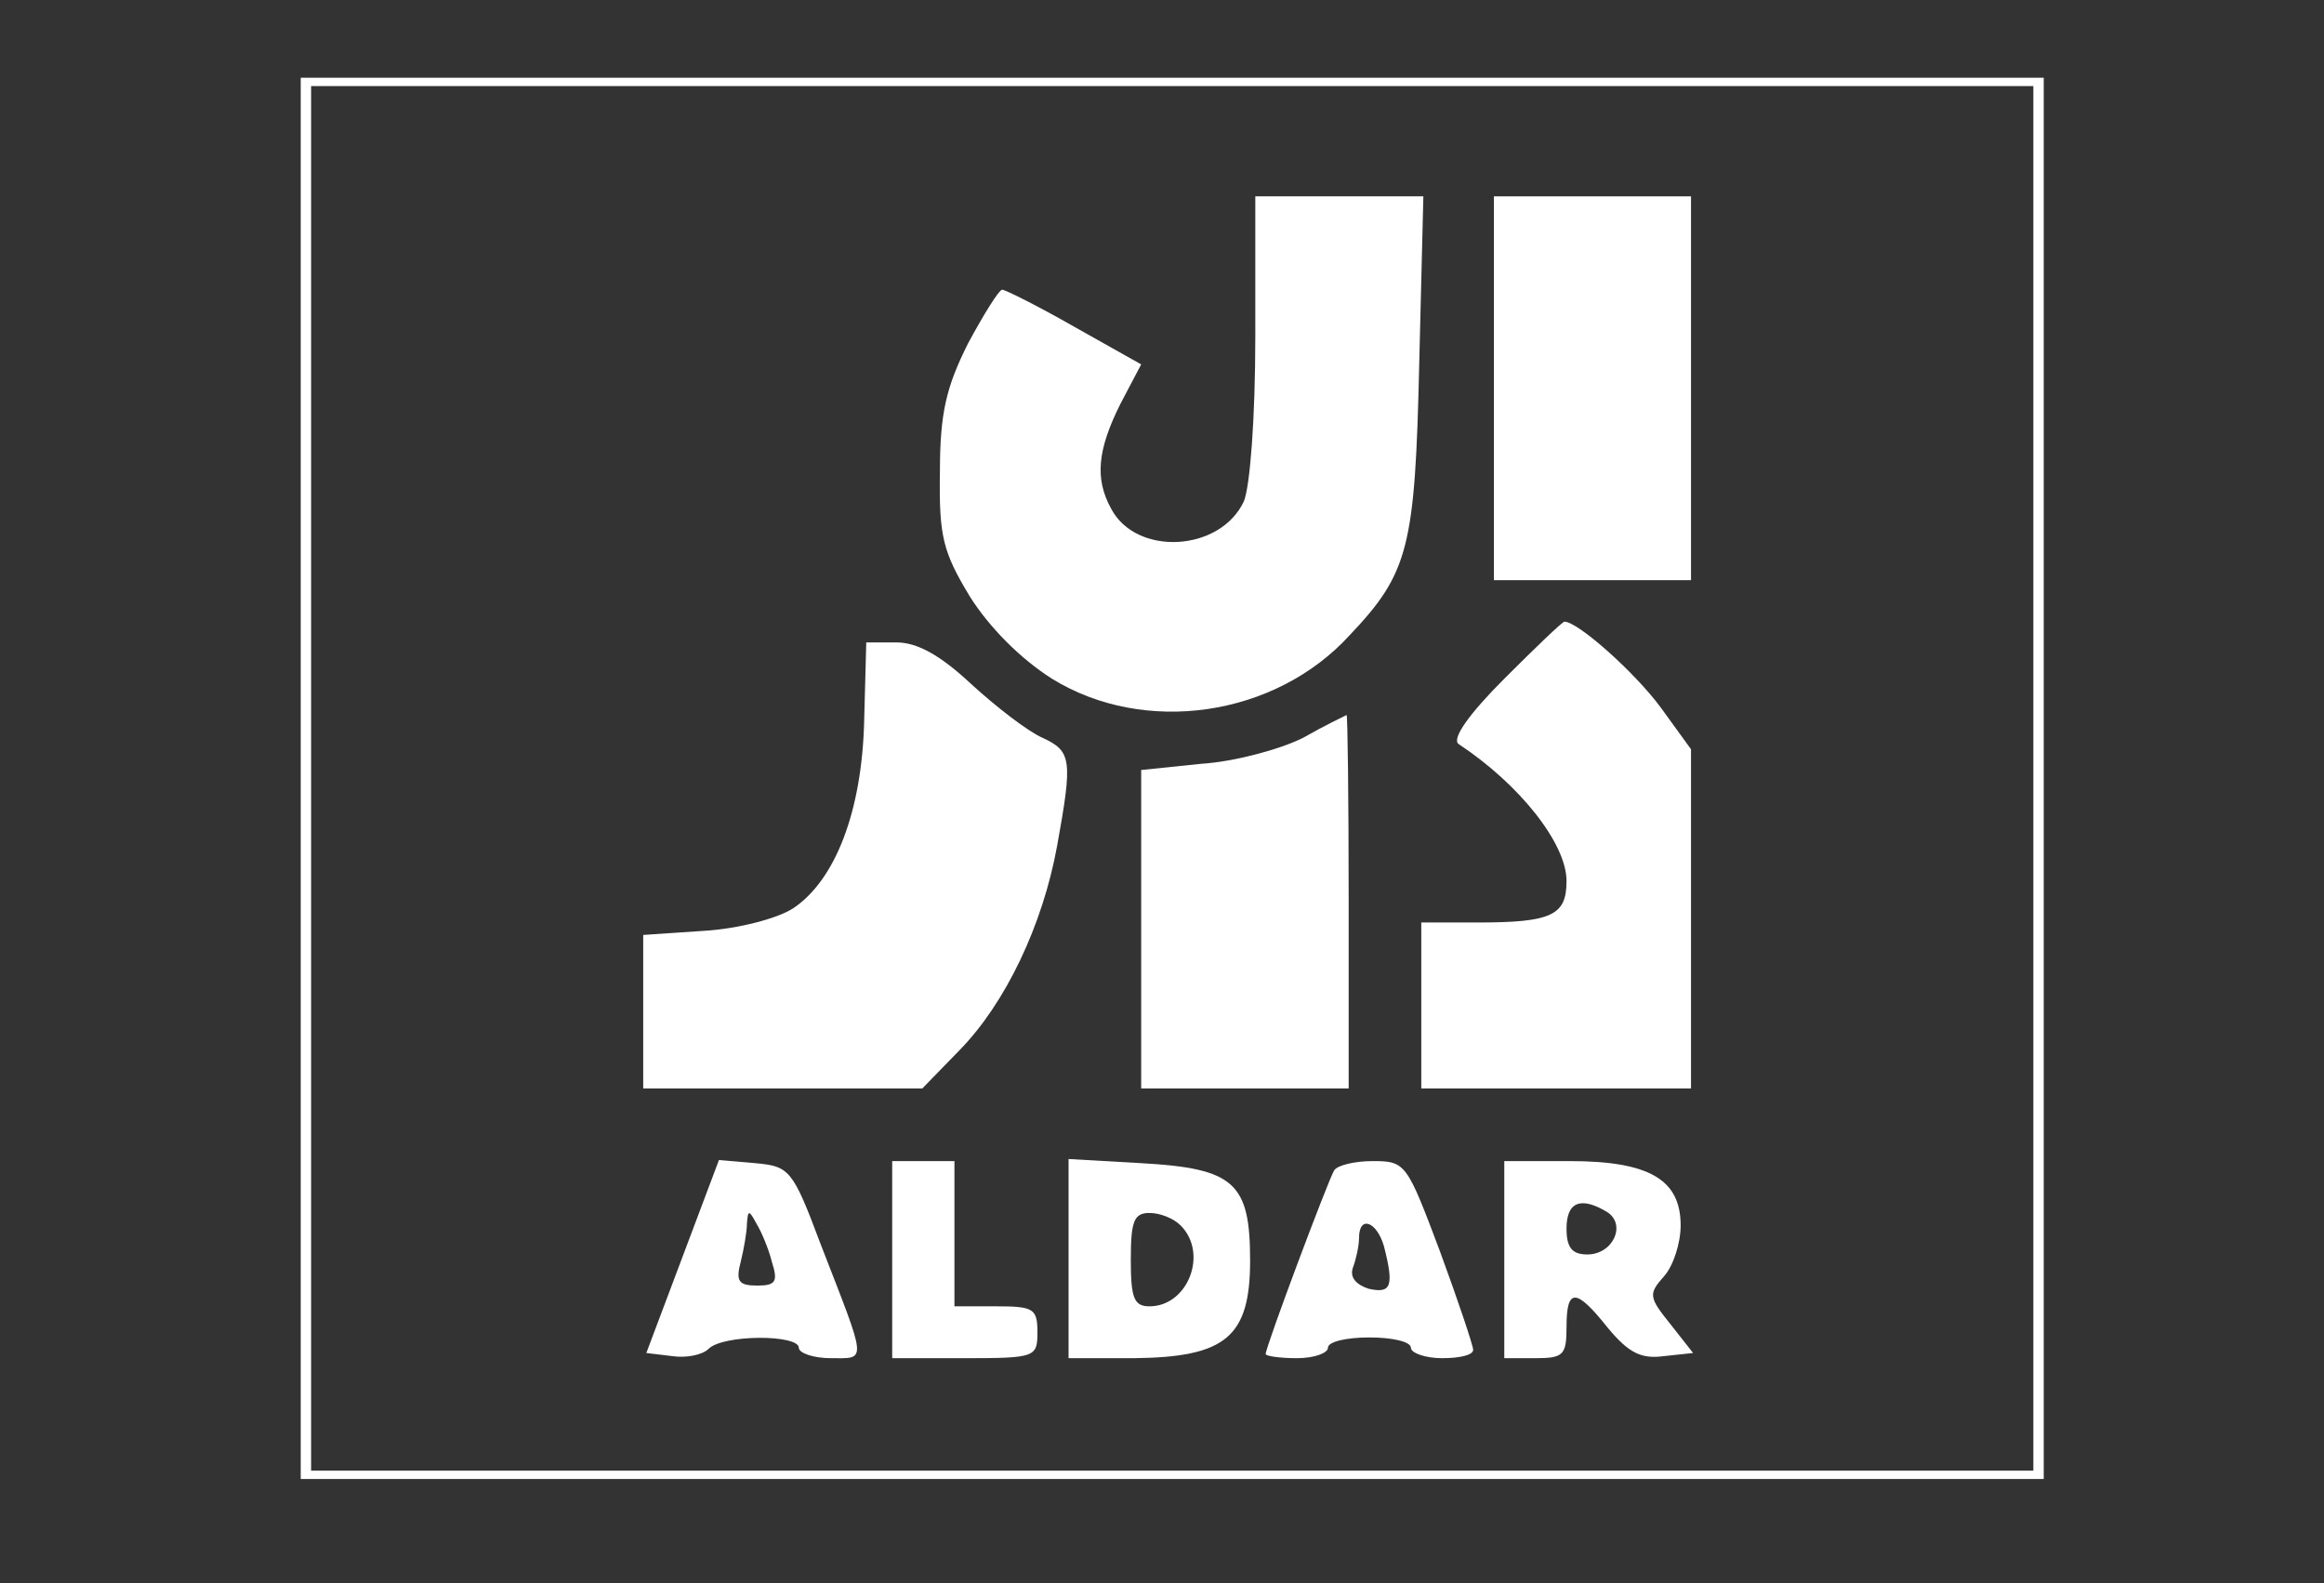
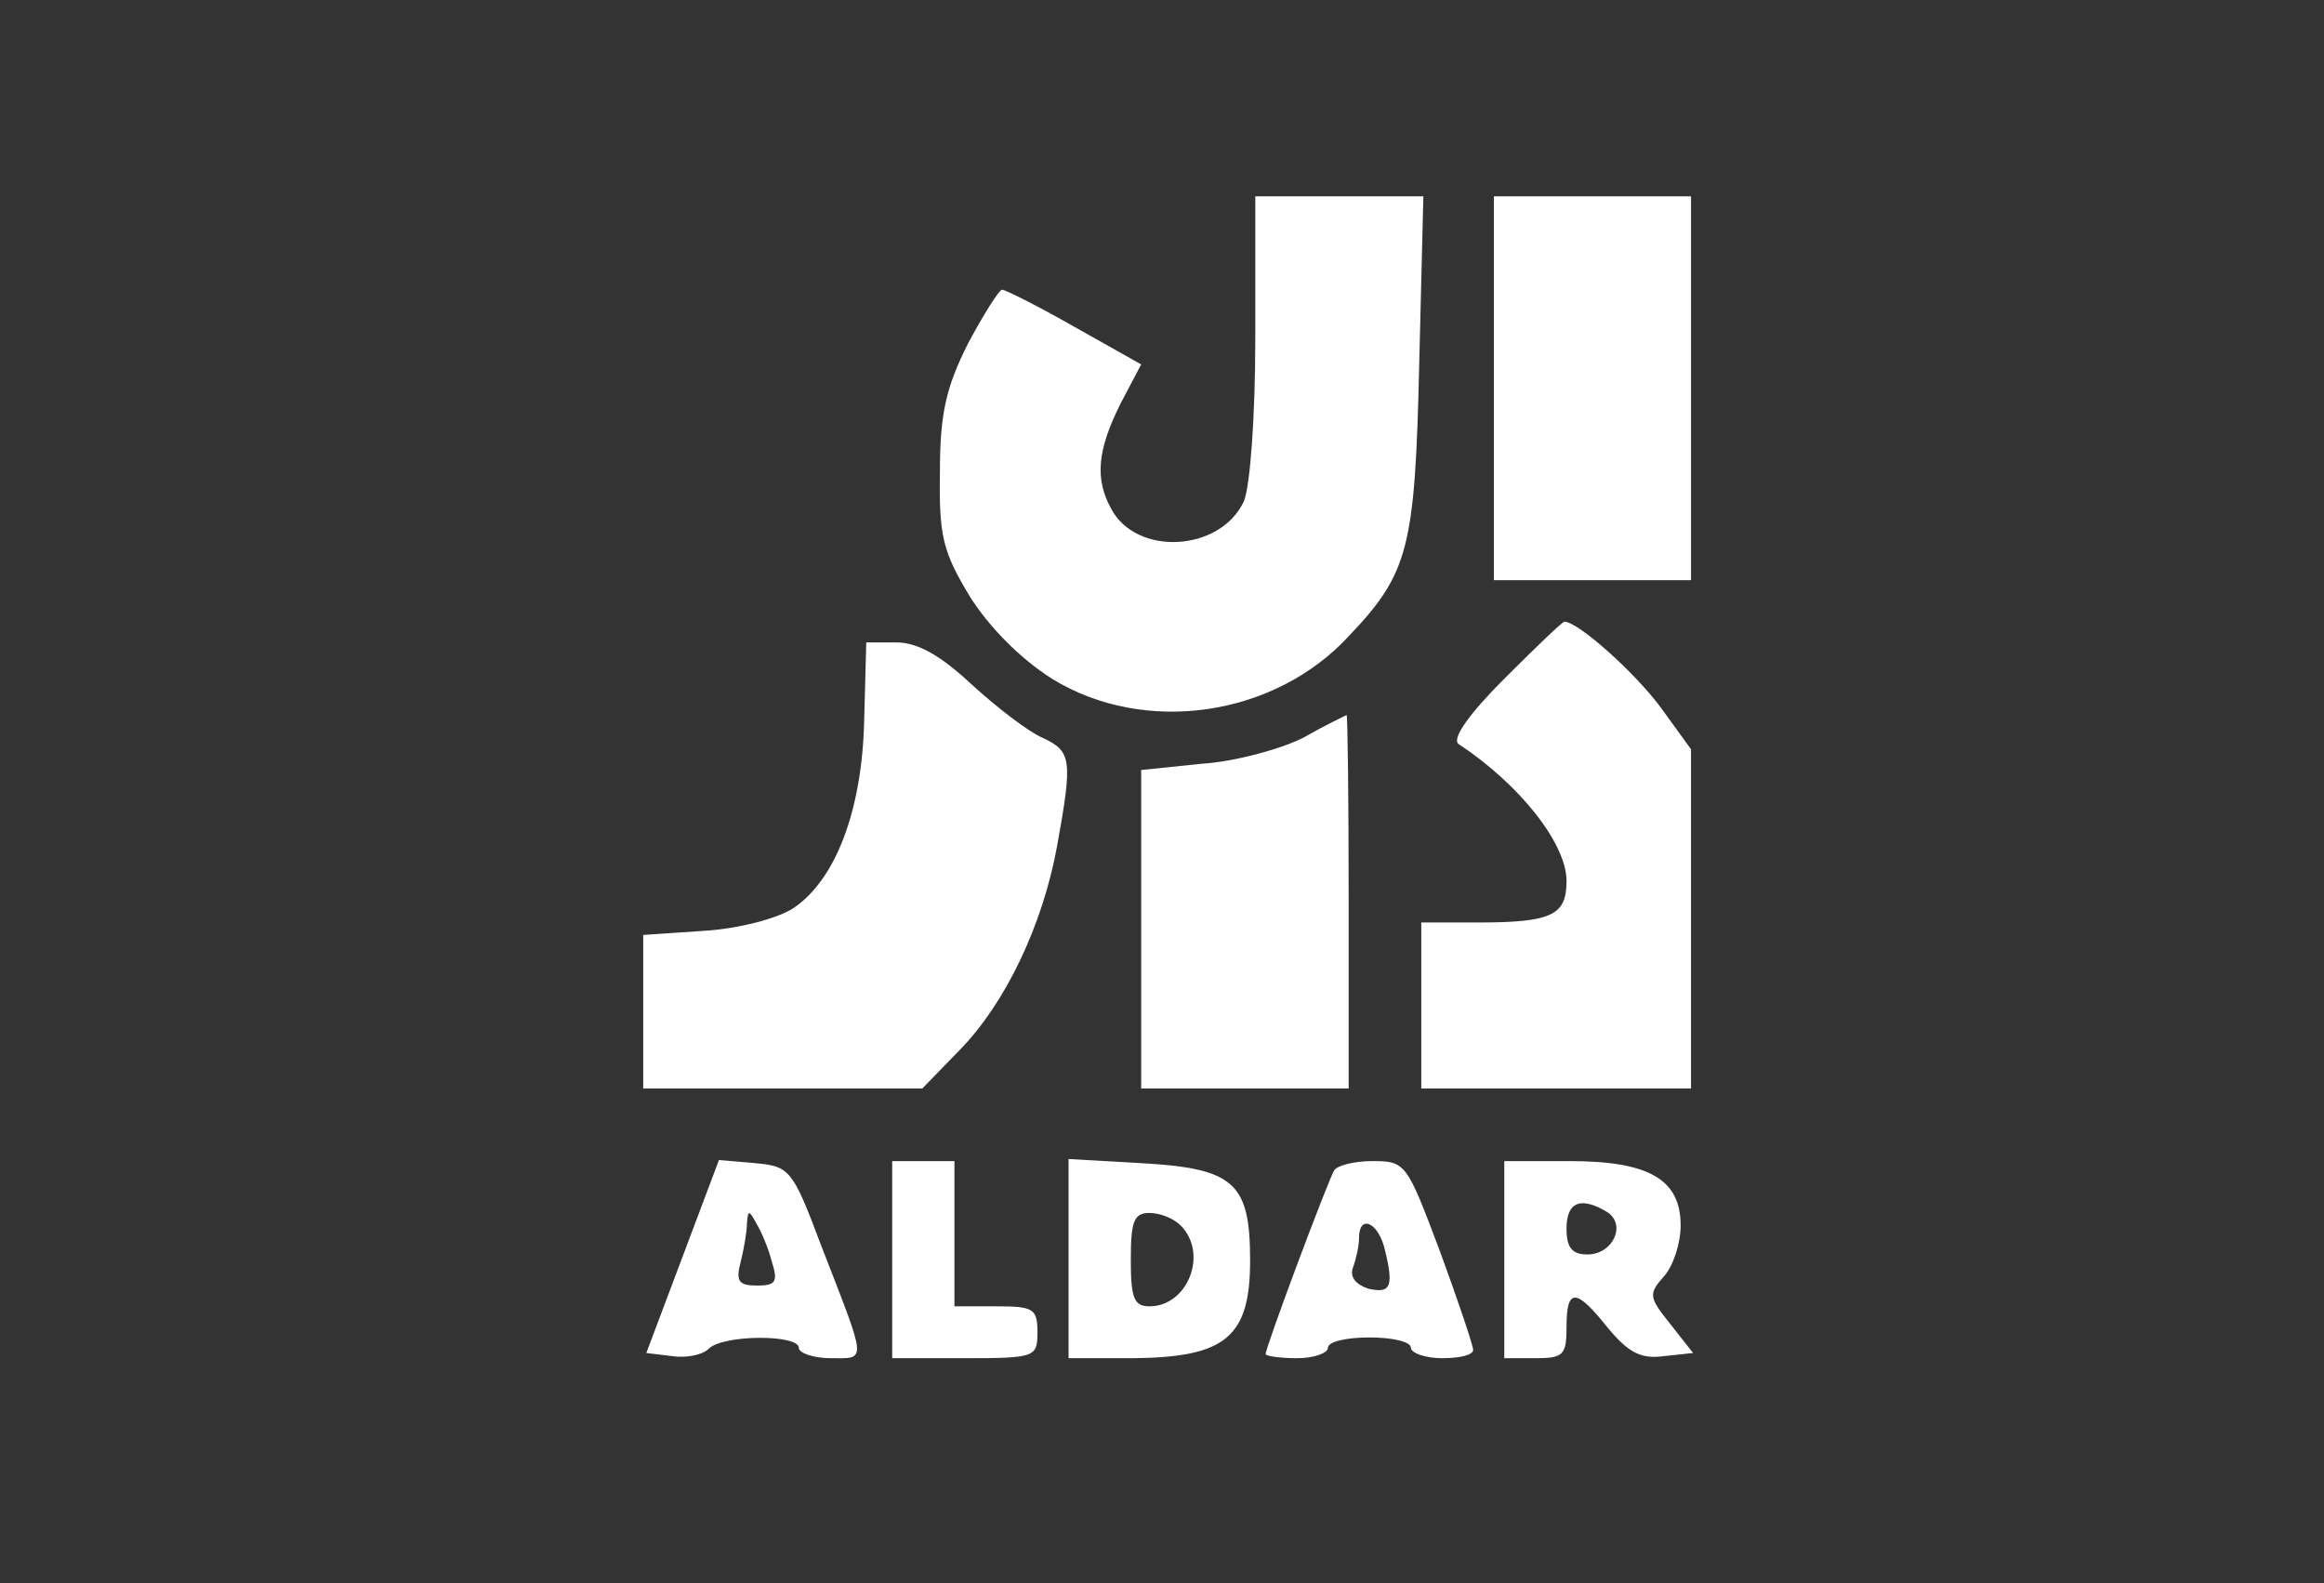
<svg xmlns="http://www.w3.org/2000/svg" width="1136" height="774" viewBox="0 0 1136 774" fill="none">
  <rect x="0" y="0" width="1136" height="774" fill="#333333" stroke="none" />
-   <path d="M147 380.5V723H573H999V380.5V38H573H147V380.5ZM993.929 380.5V718.923H573H152.071V380.5V42.077H573H993.929V380.5Z" fill="white" />
  <path d="M613.606 164.442C613.606 204.504 611.07 237.466 608.028 245.073C596.364 269.921 555.288 271.95 543.117 248.623C535.004 233.916 536.525 219.717 547.681 197.404L557.824 178.134L525.369 159.878C507.62 149.736 491.392 141.622 489.871 141.622C488.349 141.622 480.743 153.793 473.136 167.992C462.487 189.291 459.444 201.968 459.444 230.874C458.937 262.315 460.965 269.921 474.15 291.727C483.785 306.94 498.999 322.154 514.212 331.789C559.345 359.68 623.241 350.552 659.753 310.49C688.658 280.063 691.701 267.386 693.729 178.134L695.758 95.982H654.682H613.606V164.442Z" fill="white" />
  <path d="M730.242 189.798V283.613H778.418H826.593V189.798V95.982H778.418H730.242V189.798Z" fill="white" />
  <path d="M735.311 331.789C718.069 349.031 709.448 361.201 712.998 363.737C742.918 383.514 765.738 412.419 765.738 430.675C765.738 447.41 758.638 450.96 722.126 450.96H694.742V491.529V532.098H760.667H826.591V449.439V366.272L811.885 345.988C799.207 328.746 771.316 303.898 764.724 303.898C763.709 303.898 750.524 316.575 735.311 331.789Z" fill="white" />
  <path d="M422.425 352.073C421.411 396.699 408.226 430.168 387.941 443.86C380.335 448.931 361.064 454.003 344.33 455.017L314.41 457.045V494.571V532.098H382.87H450.823L469.079 513.335C491.392 490.515 509.648 452.481 516.747 413.434C524.354 371.343 523.847 367.287 509.648 360.694C502.548 357.651 486.828 345.481 474.657 334.324C459.444 320.125 448.287 314.04 438.145 314.04H423.439L422.425 352.073Z" fill="white" />
  <path d="M636.934 360.694C625.777 366.272 603.464 372.358 587.237 373.372L557.824 376.415V454.003V532.098H608.535H659.246V440.818C659.246 390.614 658.739 349.538 658.232 349.538C657.218 350.045 647.583 354.609 636.934 360.694Z" fill="white" />
  <path d="M333.679 614.249L315.93 661.41L328.607 662.932C335.2 663.946 343.314 662.425 346.356 659.382C353.456 652.282 390.475 652.282 390.475 658.875C390.475 661.41 397.575 663.946 406.195 663.946C423.944 663.946 423.944 666.989 401.124 608.164C387.432 571.652 385.911 570.13 369.176 568.609L351.427 567.088L333.679 614.249ZM377.29 616.785C380.333 626.42 379.319 628.448 370.191 628.448C361.063 628.448 359.541 626.42 362.077 616.785C363.598 610.699 365.119 602.078 365.119 598.021C365.627 591.429 366.134 591.429 369.683 598.021C372.219 602.078 375.769 610.699 377.29 616.785Z" fill="white" />
  <path d="M436.117 615.77V663.945H471.615C506.099 663.945 507.113 663.438 507.113 651.268C507.113 639.604 505.084 638.59 486.828 638.59H466.544V603.092V567.594H451.331H436.117V615.77Z" fill="white" />
  <path d="M522.324 615.263V663.945H554.272C598.898 663.438 611.069 653.803 611.069 616.277C611.069 578.244 603.462 571.144 557.822 568.608L522.324 566.58V615.263ZM577.092 599.035C590.784 612.727 580.642 638.59 561.879 638.59C554.272 638.59 552.751 634.533 552.751 615.77C552.751 597.007 554.272 592.95 561.879 592.95C566.95 592.95 573.542 595.485 577.092 599.035Z" fill="white" />
  <path d="M652.145 572.158C649.102 577.229 618.676 658.367 618.676 661.917C618.676 662.931 625.775 663.945 633.889 663.945C642.51 663.945 649.102 661.41 649.102 658.874C649.102 655.832 658.23 653.803 669.387 653.803C680.543 653.803 689.671 655.832 689.671 658.874C689.671 661.41 696.771 663.945 704.885 663.945C713.506 663.945 720.098 662.424 720.098 659.888C720.098 657.86 712.998 636.561 703.87 611.713C687.643 568.608 687.136 567.594 670.908 567.594C662.287 567.594 653.666 569.623 652.145 572.158ZM676.486 609.177C681.558 628.955 680.036 632.504 668.88 629.969C662.794 627.94 659.752 624.391 661.273 619.827C662.794 615.77 664.316 609.177 664.316 605.12C664.316 593.964 672.937 597.007 676.486 609.177Z" fill="white" />
  <path d="M735.312 615.77V663.945H750.526C764.218 663.945 765.739 662.424 765.739 648.732C765.739 629.462 770.303 629.462 786.024 649.239C796.166 661.41 802.251 664.452 813.408 662.931L827.607 661.41L816.45 647.211C805.801 634.026 805.801 632.504 813.408 623.884C817.972 618.812 821.521 607.656 821.521 599.035C821.521 576.722 806.308 567.594 767.26 567.594H735.312V615.77ZM785.516 592.443C795.152 598.528 788.559 613.234 775.881 613.234C768.275 613.234 765.739 609.684 765.739 600.556C765.739 587.372 772.839 584.836 785.516 592.443Z" fill="white" />
</svg>